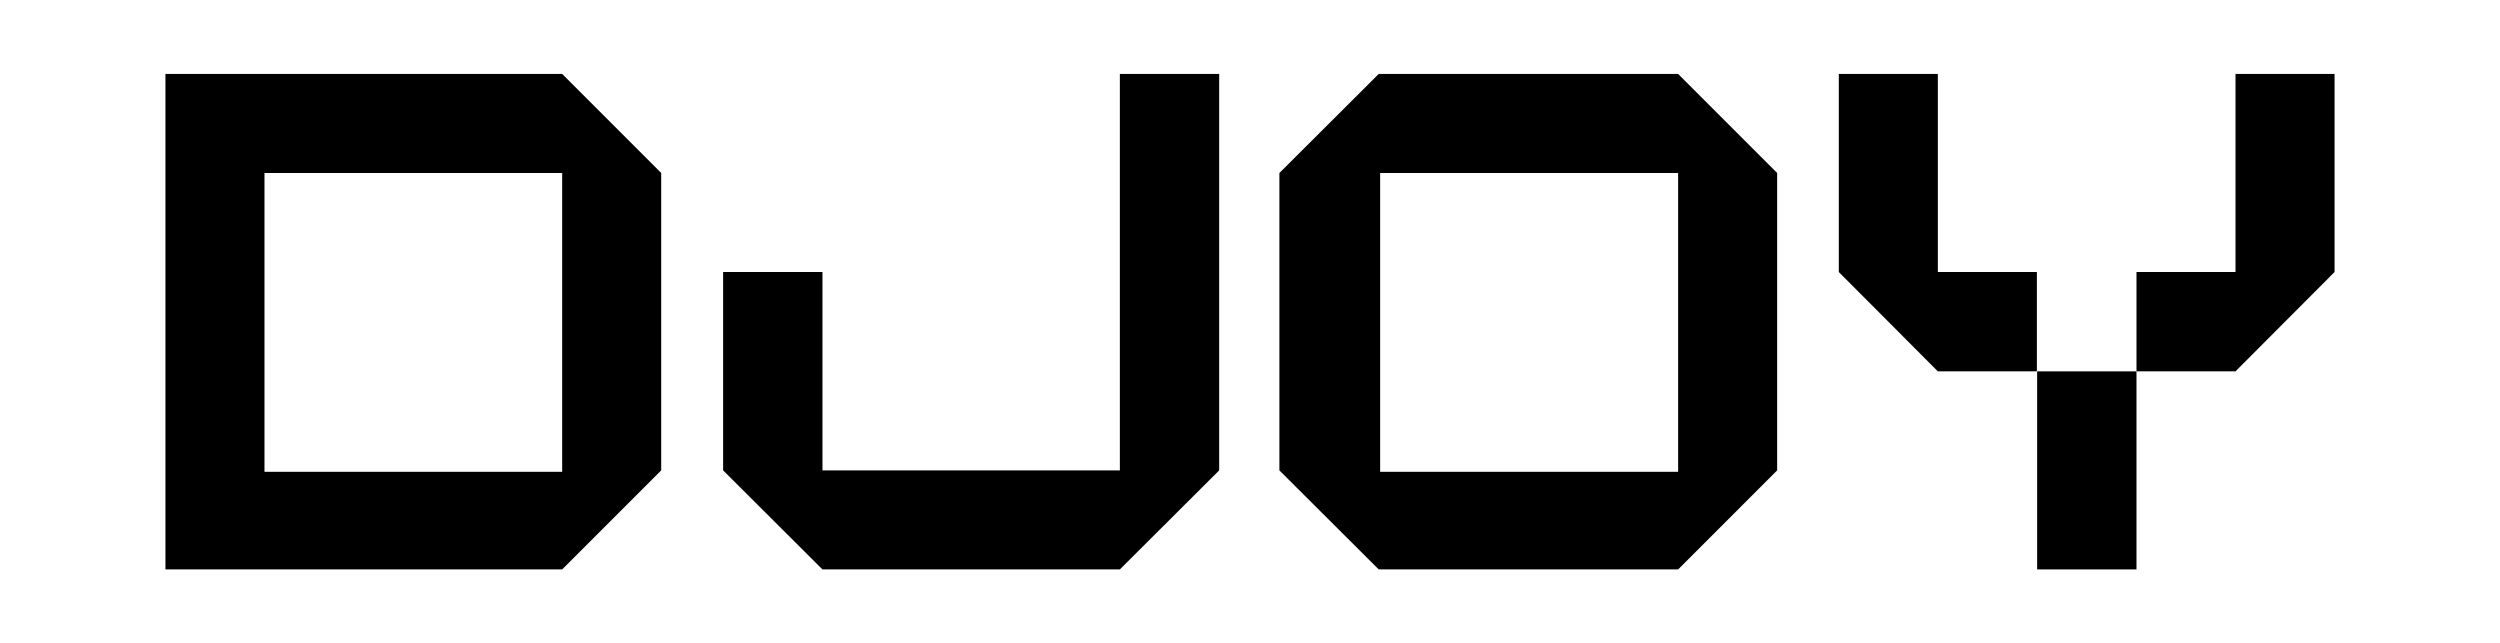
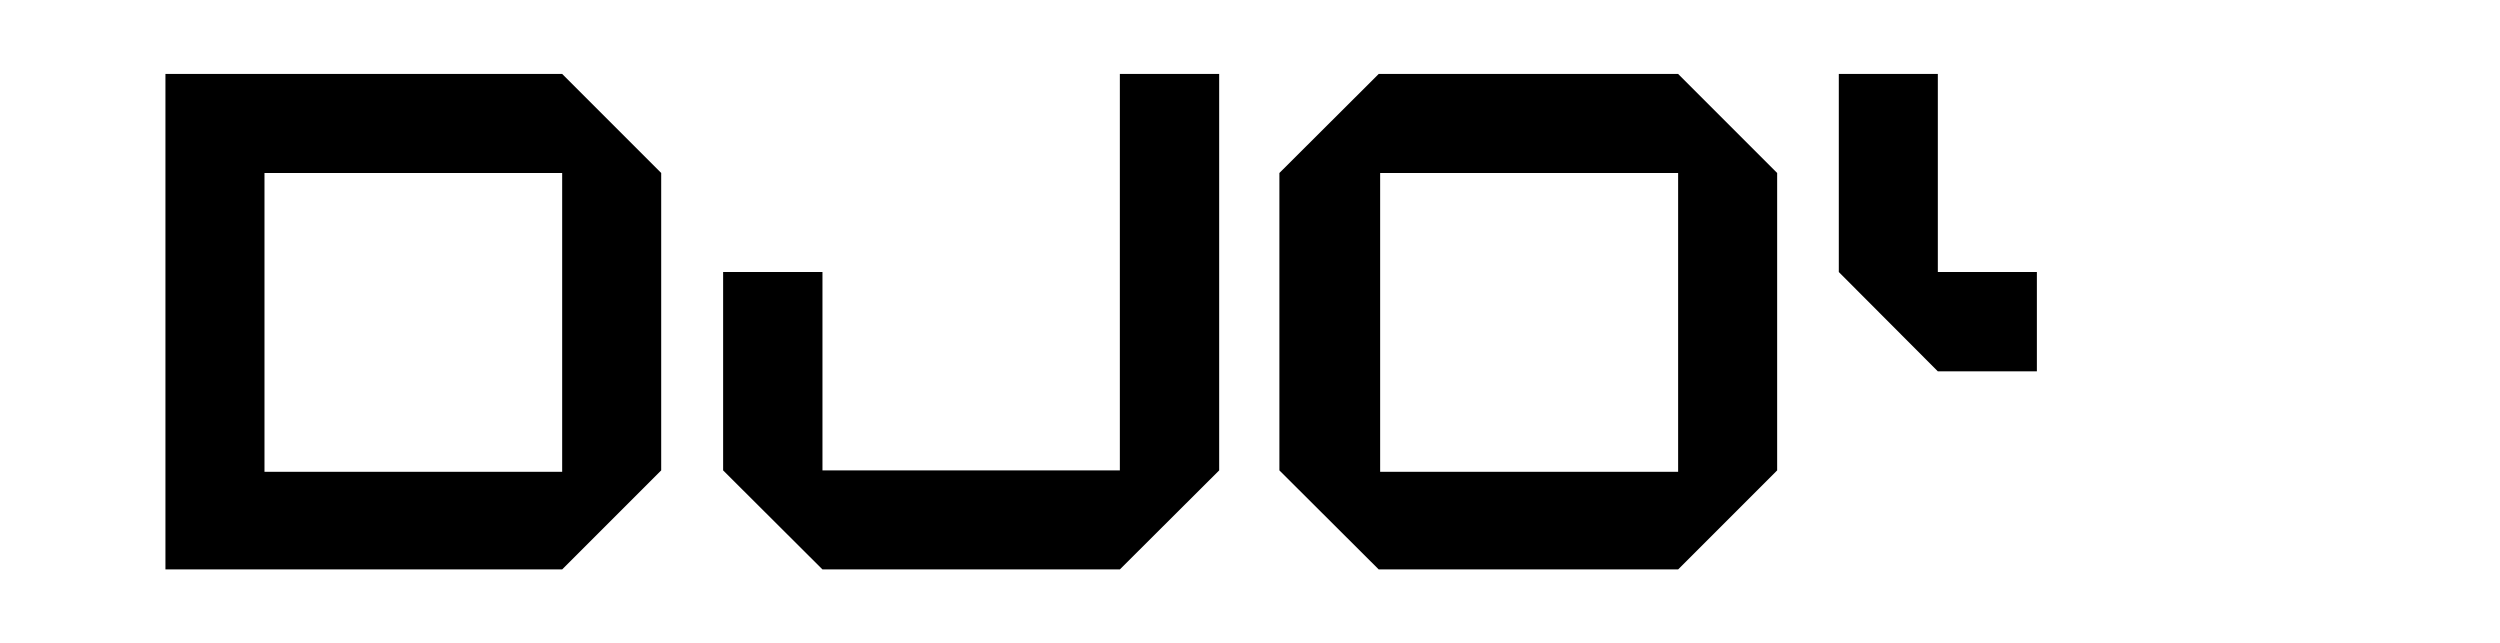
<svg xmlns="http://www.w3.org/2000/svg" width="136" height="35" viewBox="0 0 136 35" fill="none">
-   <path d="M110.821 25.589V30.977H116.225V25.589V20.202H110.821V25.589Z" fill="black" />
-   <path d="M121.612 4.023V9.411V14.798H116.225V20.201H121.612L127 14.798V9.411V4.023H121.612Z" fill="black" />
-   <path d="M105.418 9.411V4.023H100.031V9.411V14.798L105.418 20.201H110.806V14.798H105.418V9.411Z" fill="black" />
+   <path d="M105.418 9.411V4.023H100.031V9.411V14.798L105.418 20.201H110.806V14.798H105.418V9.411" fill="black" />
  <path d="M85.871 4.023H75.002L69.599 9.411V25.589L75.002 30.977H91.29L96.677 25.589V9.411L91.29 4.023H85.871ZM91.29 14.798V25.667H75.08V9.411H91.29V14.798Z" fill="black" />
  <path d="M60.92 9.411V14.798V20.201V25.589H55.532H50.129H48.297H44.742V20.201V14.798H39.338V20.201V25.589L44.742 30.977H48.297H50.129H55.532H60.92L66.323 25.589V20.201V14.798V9.411V4.023H60.92V9.411Z" fill="black" />
  <path d="M25.194 4.023H9V30.977H30.582L35.969 25.589V9.411L30.582 4.023H25.194ZM30.582 14.798V25.667H14.388V9.411H30.582V14.798Z" fill="black" />
</svg>